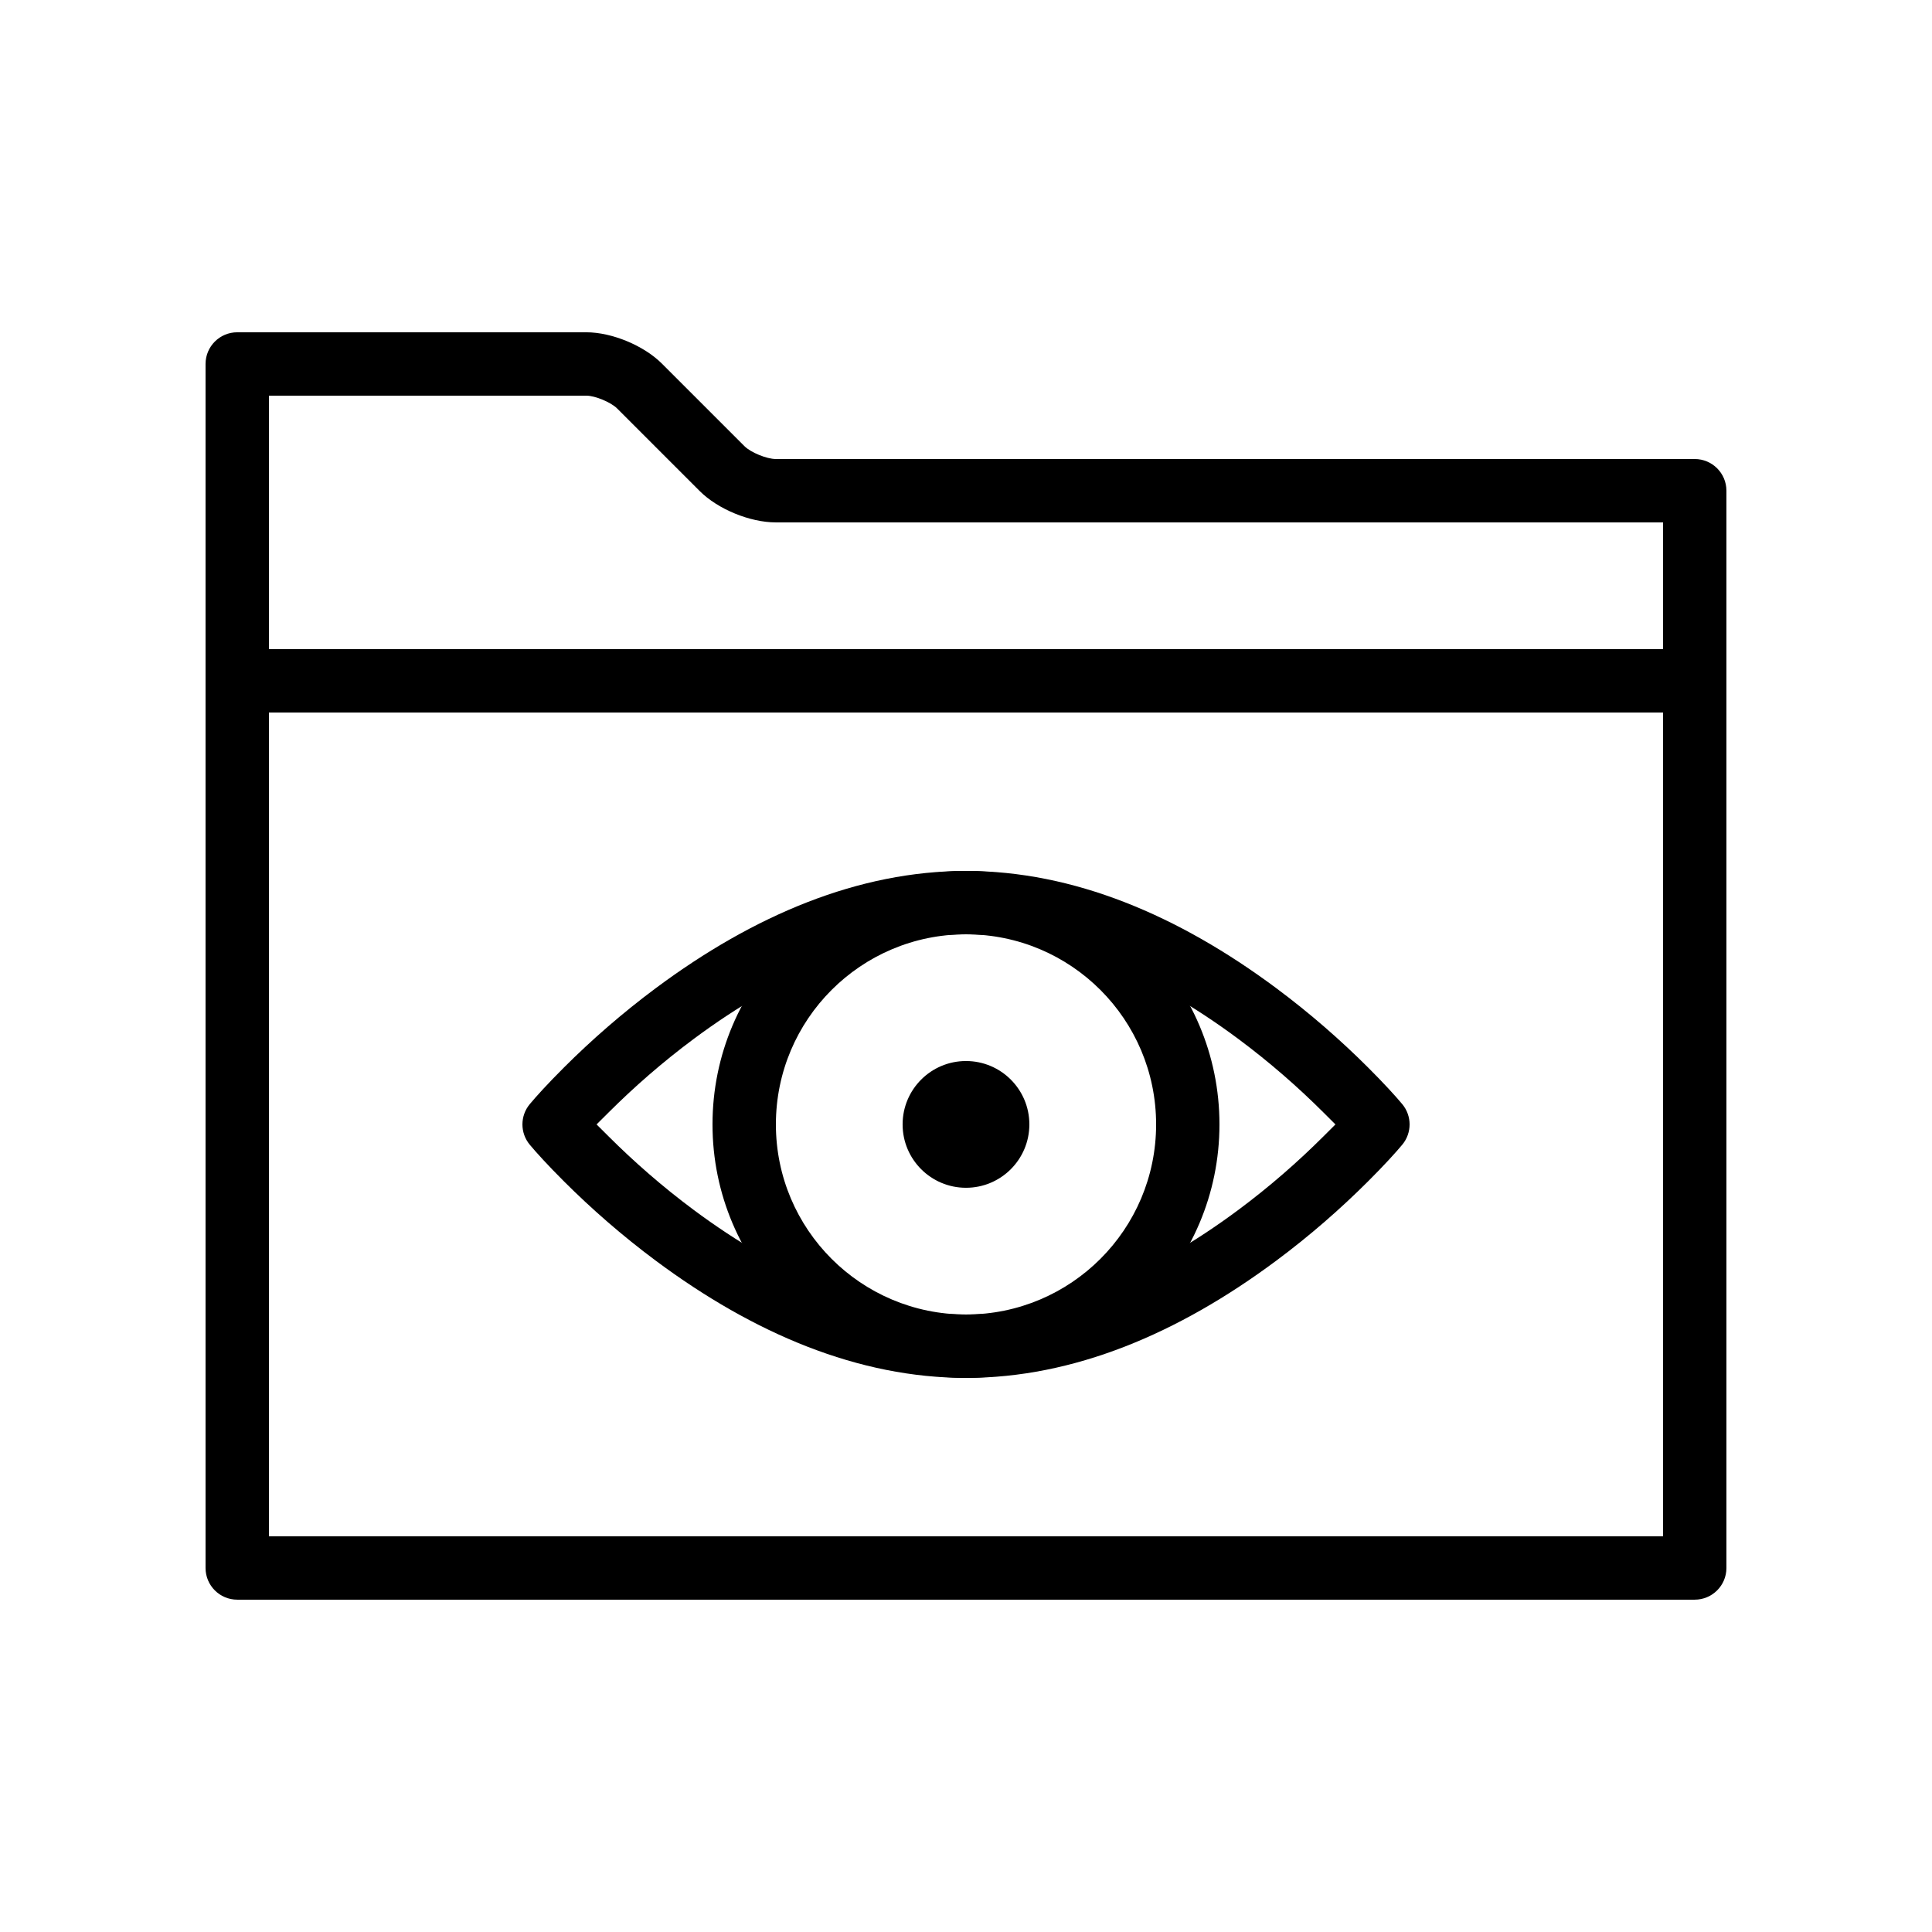
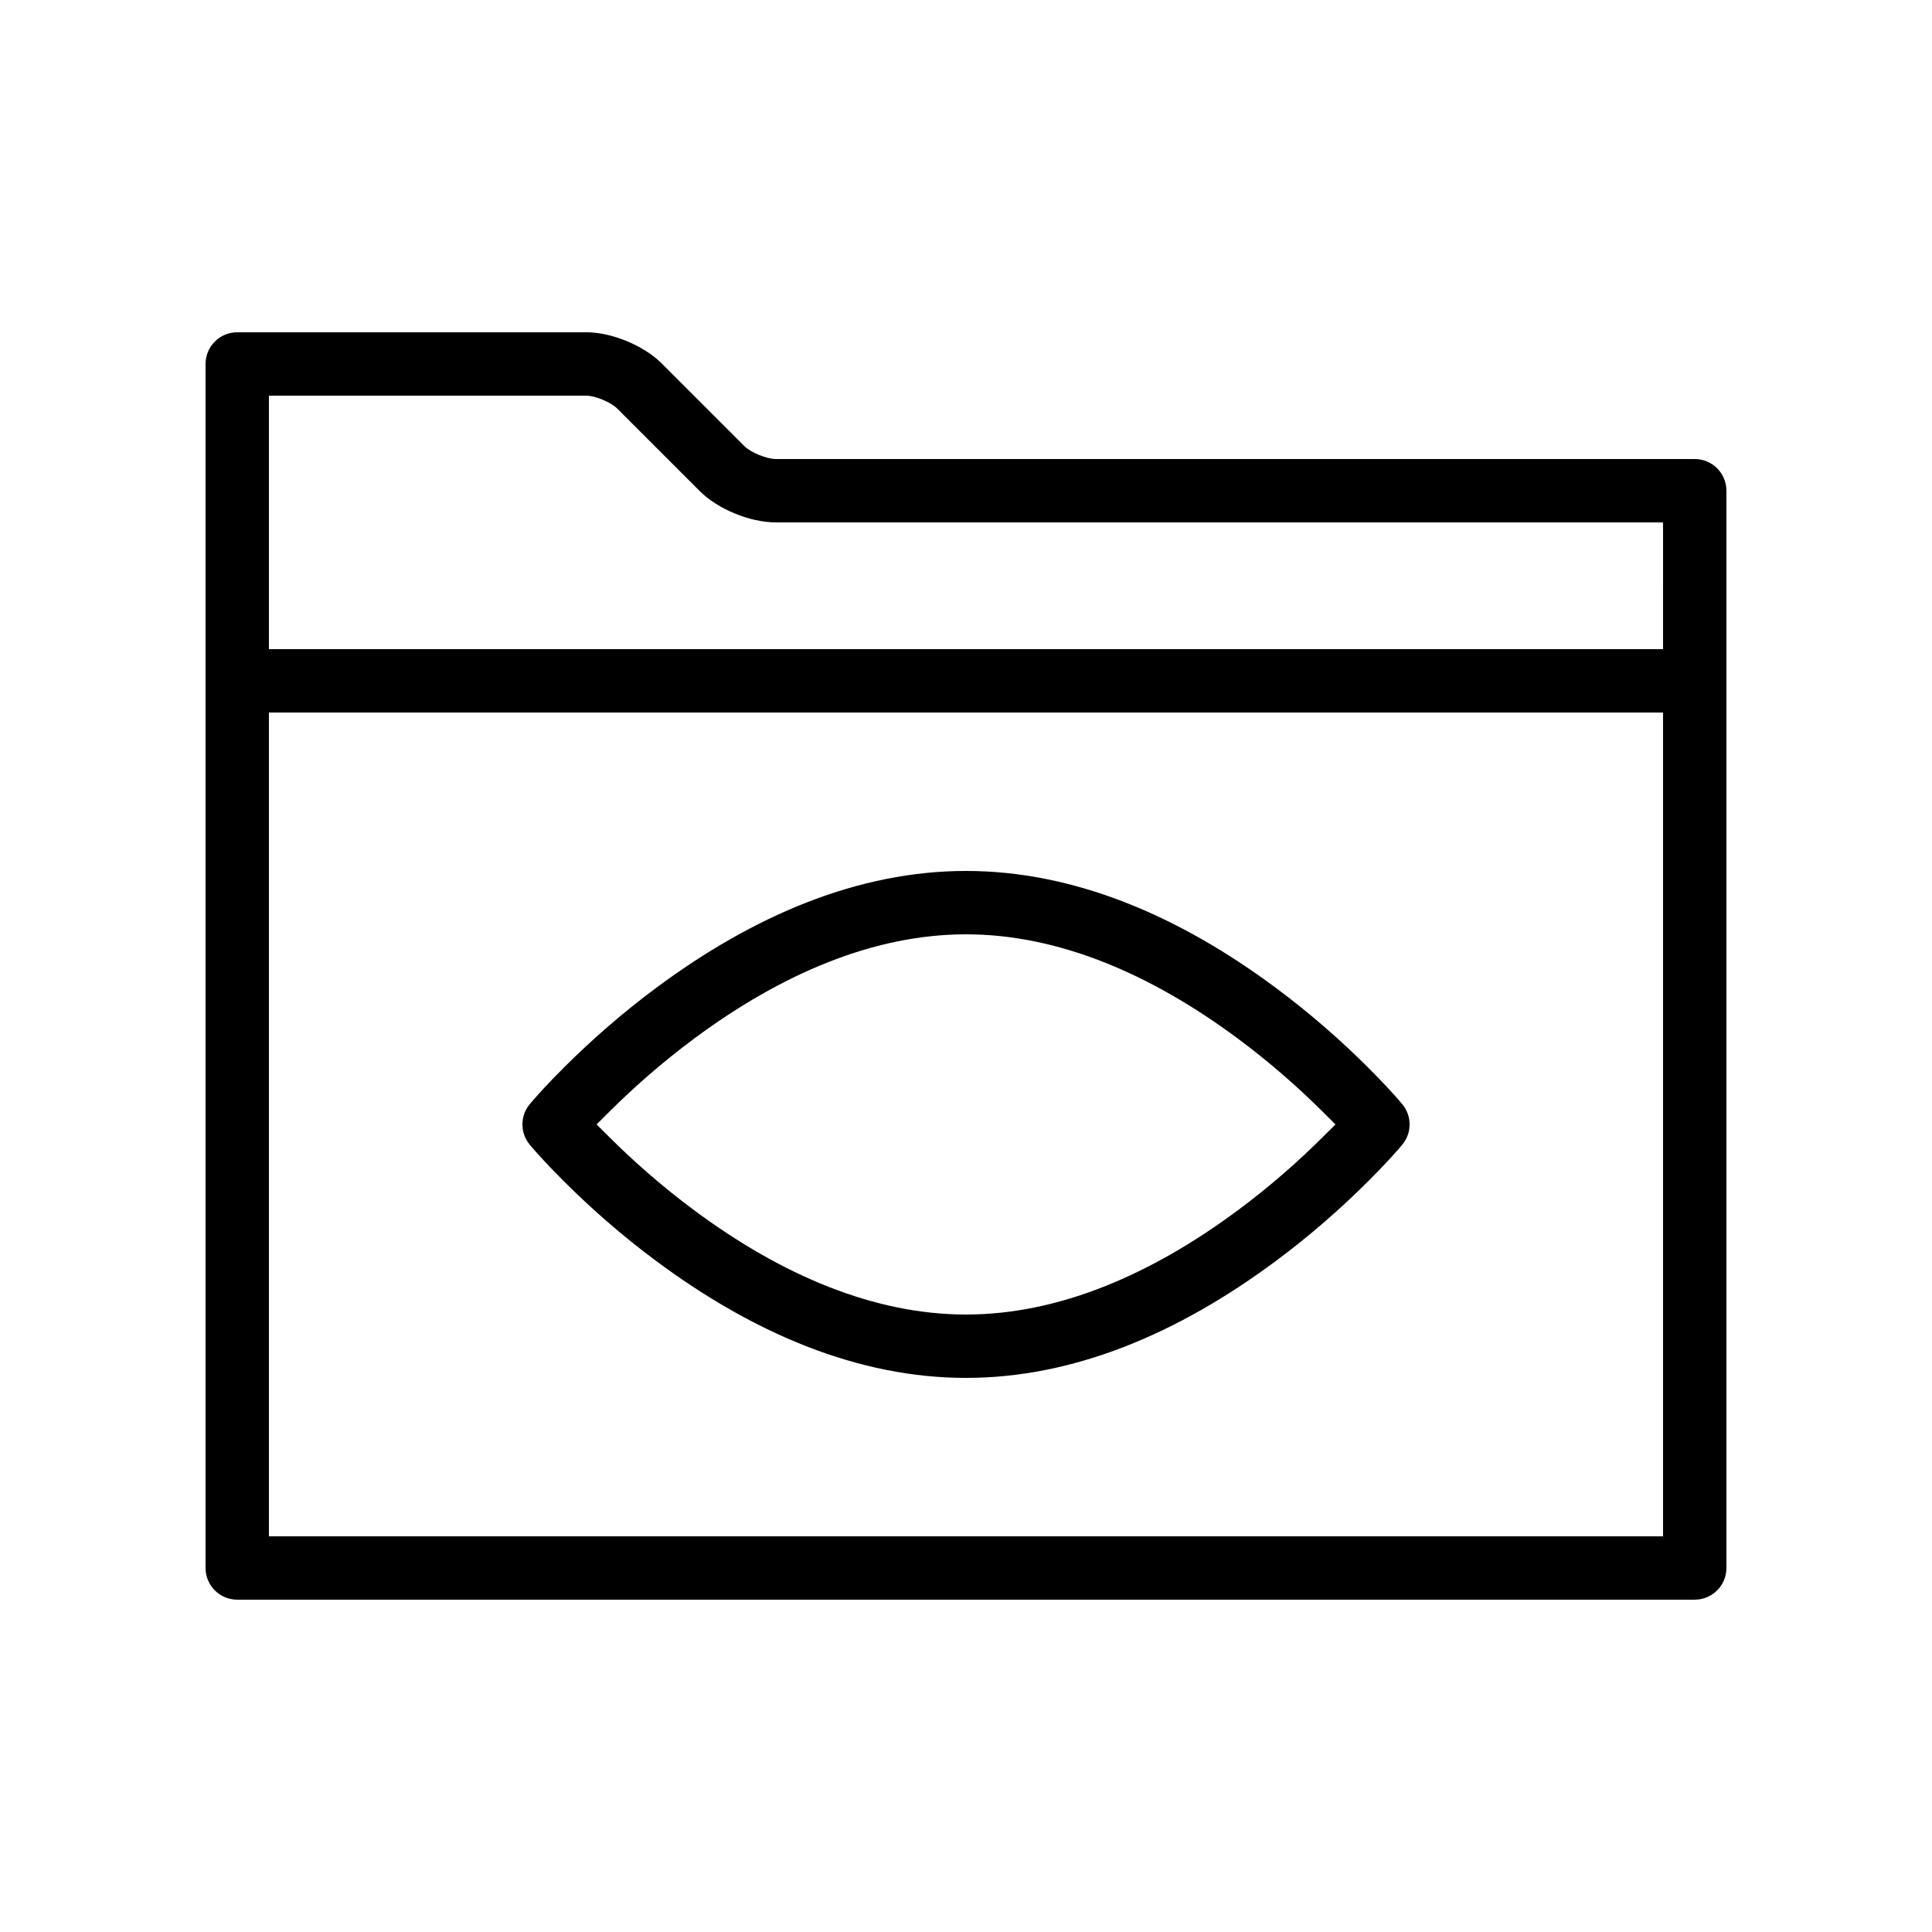
<svg xmlns="http://www.w3.org/2000/svg" fill="#000000" width="800px" height="800px" version="1.1" viewBox="144 144 512 512">
  <g fill-rule="evenodd">
    <path d="m593.12 567.93c4.637 0 8.398-3.758 8.398-8.395v-285.49c0-4.637-3.762-8.398-8.398-8.398h-243.52c-2.406 0-6.644-1.742-8.293-3.391l-21.887-21.887c-4.793-4.793-13.258-8.309-20.035-8.309h-92.516c-4.637 0-8.395 3.758-8.395 8.395v319.08c0 4.637 3.758 8.395 8.395 8.395zm-8.395-251.9h-369.46v-67.176h84.117c2.316 0 6.512 1.742 8.16 3.391l21.887 21.887c4.809 4.812 13.324 8.309 20.168 8.309h235.13zm0 16.793v218.32h-369.46v-218.32z" />
    <path d="m482.2 478.11c8.992-6.688 17.137-13.84 24.312-21 4.34-4.324 7.418-7.731 9.105-9.758 2.586-3.113 2.586-7.625 0-10.738-1.688-2.027-4.766-5.434-9.105-9.758-7.176-7.16-15.32-14.312-24.312-21-26.012-19.348-53.734-31.047-82.195-31.047s-56.188 11.699-82.199 31.047c-8.988 6.688-17.137 13.84-24.312 21-4.336 4.324-7.418 7.731-9.105 9.758-2.586 3.113-2.586 7.625 0 10.738 1.688 2.027 4.769 5.434 9.105 9.758 7.176 7.16 15.324 14.312 24.312 21 26.012 19.348 53.738 31.047 82.199 31.047s56.184-11.699 82.195-31.047zm-154.37-13.477c-8.297-6.168-15.844-12.793-22.477-19.41-3.949-3.941-3.258-3.238-3.258-3.238s2.012-1.996 3.258-3.242c6.633-6.617 14.18-13.238 22.477-19.41 23.371-17.387 47.883-27.73 72.176-27.73 24.289 0 48.801 10.344 72.172 27.73 8.297 6.172 15.844 12.793 22.477 19.41 3.949 3.941 3.258 3.242 3.258 3.242s0.691-0.703-3.258 3.238c-6.633 6.617-14.18 13.242-22.477 19.41-23.371 17.387-47.883 27.73-72.172 27.73-24.293 0-48.805-10.344-72.176-27.73z" />
-     <path d="m467.17 441.98c0-37.102-30.074-67.176-67.172-67.176-37.102 0-67.176 30.074-67.176 67.176 0 37.098 30.074 67.172 67.176 67.172 37.098 0 67.172-30.074 67.172-67.172zm-117.55 0c0-27.828 22.559-50.383 50.383-50.383s50.379 22.555 50.379 50.383c0 27.824-22.555 50.379-50.379 50.379s-50.383-22.555-50.383-50.379z" />
-     <path d="m416.79 441.98c0 9.273-7.519 16.793-16.793 16.793-9.277 0-16.797-7.519-16.797-16.793 0-9.277 7.519-16.797 16.797-16.797 9.273 0 16.793 7.519 16.793 16.797" />
  </g>
</svg>